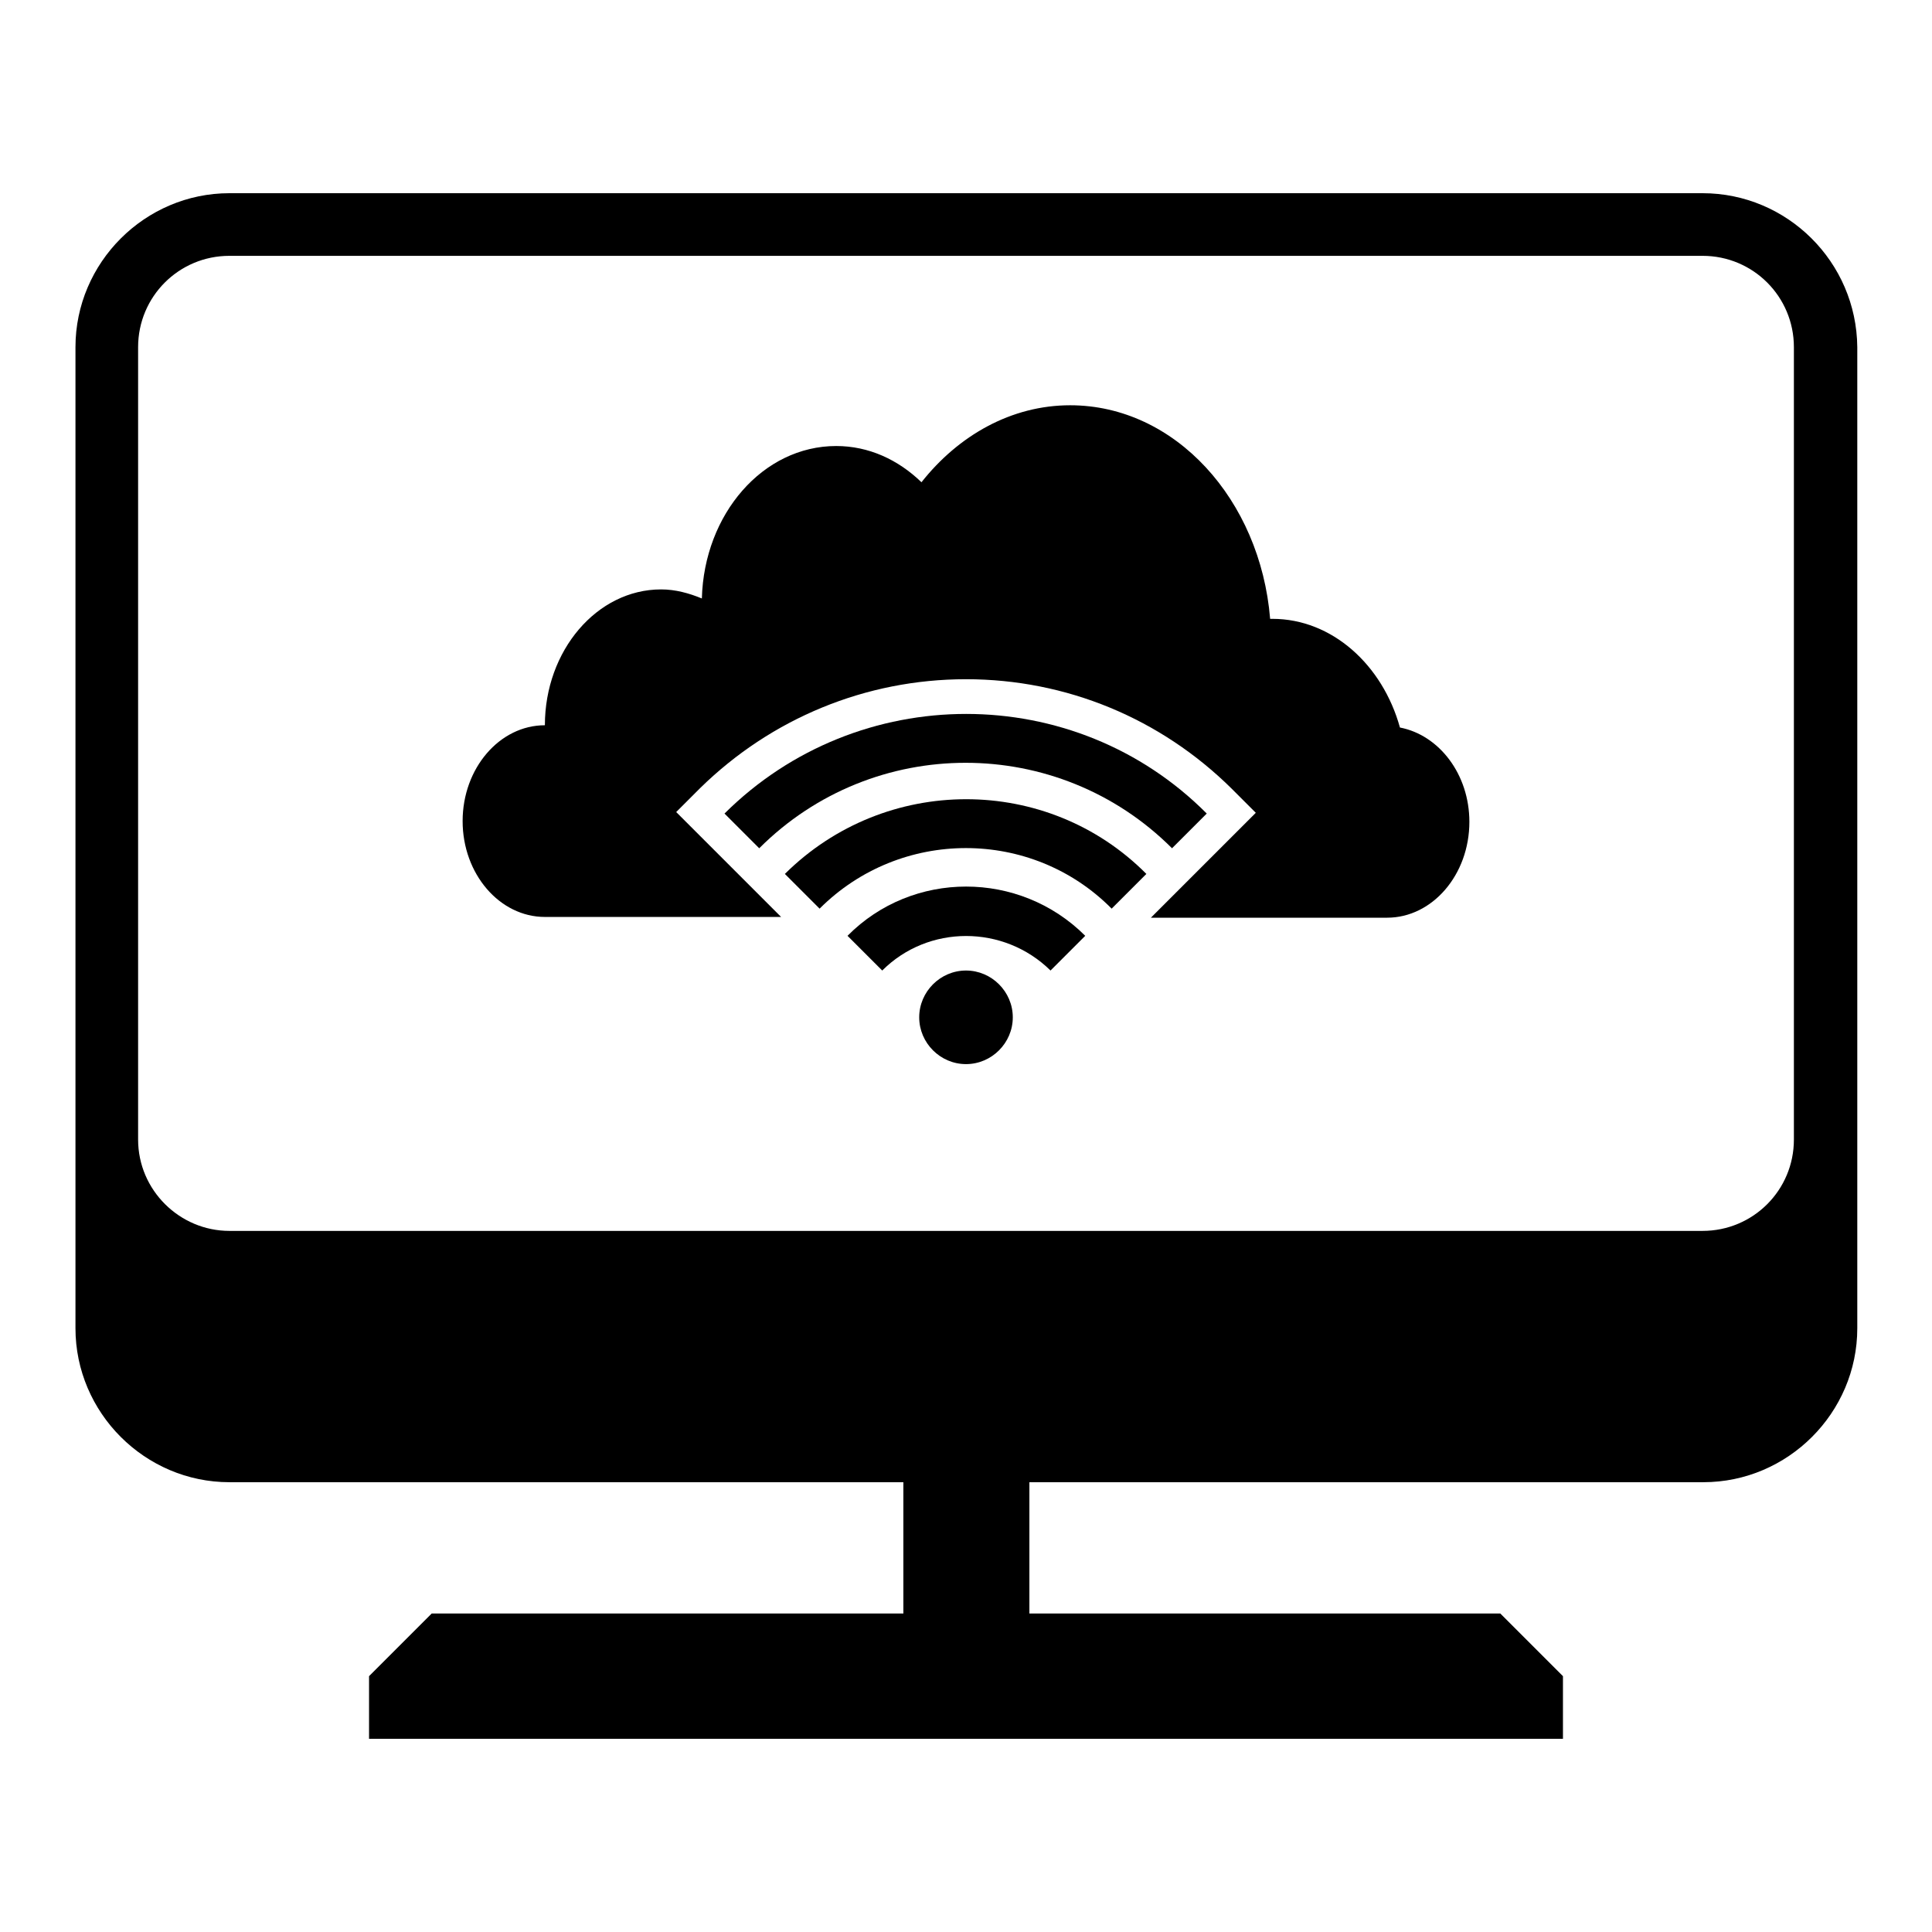
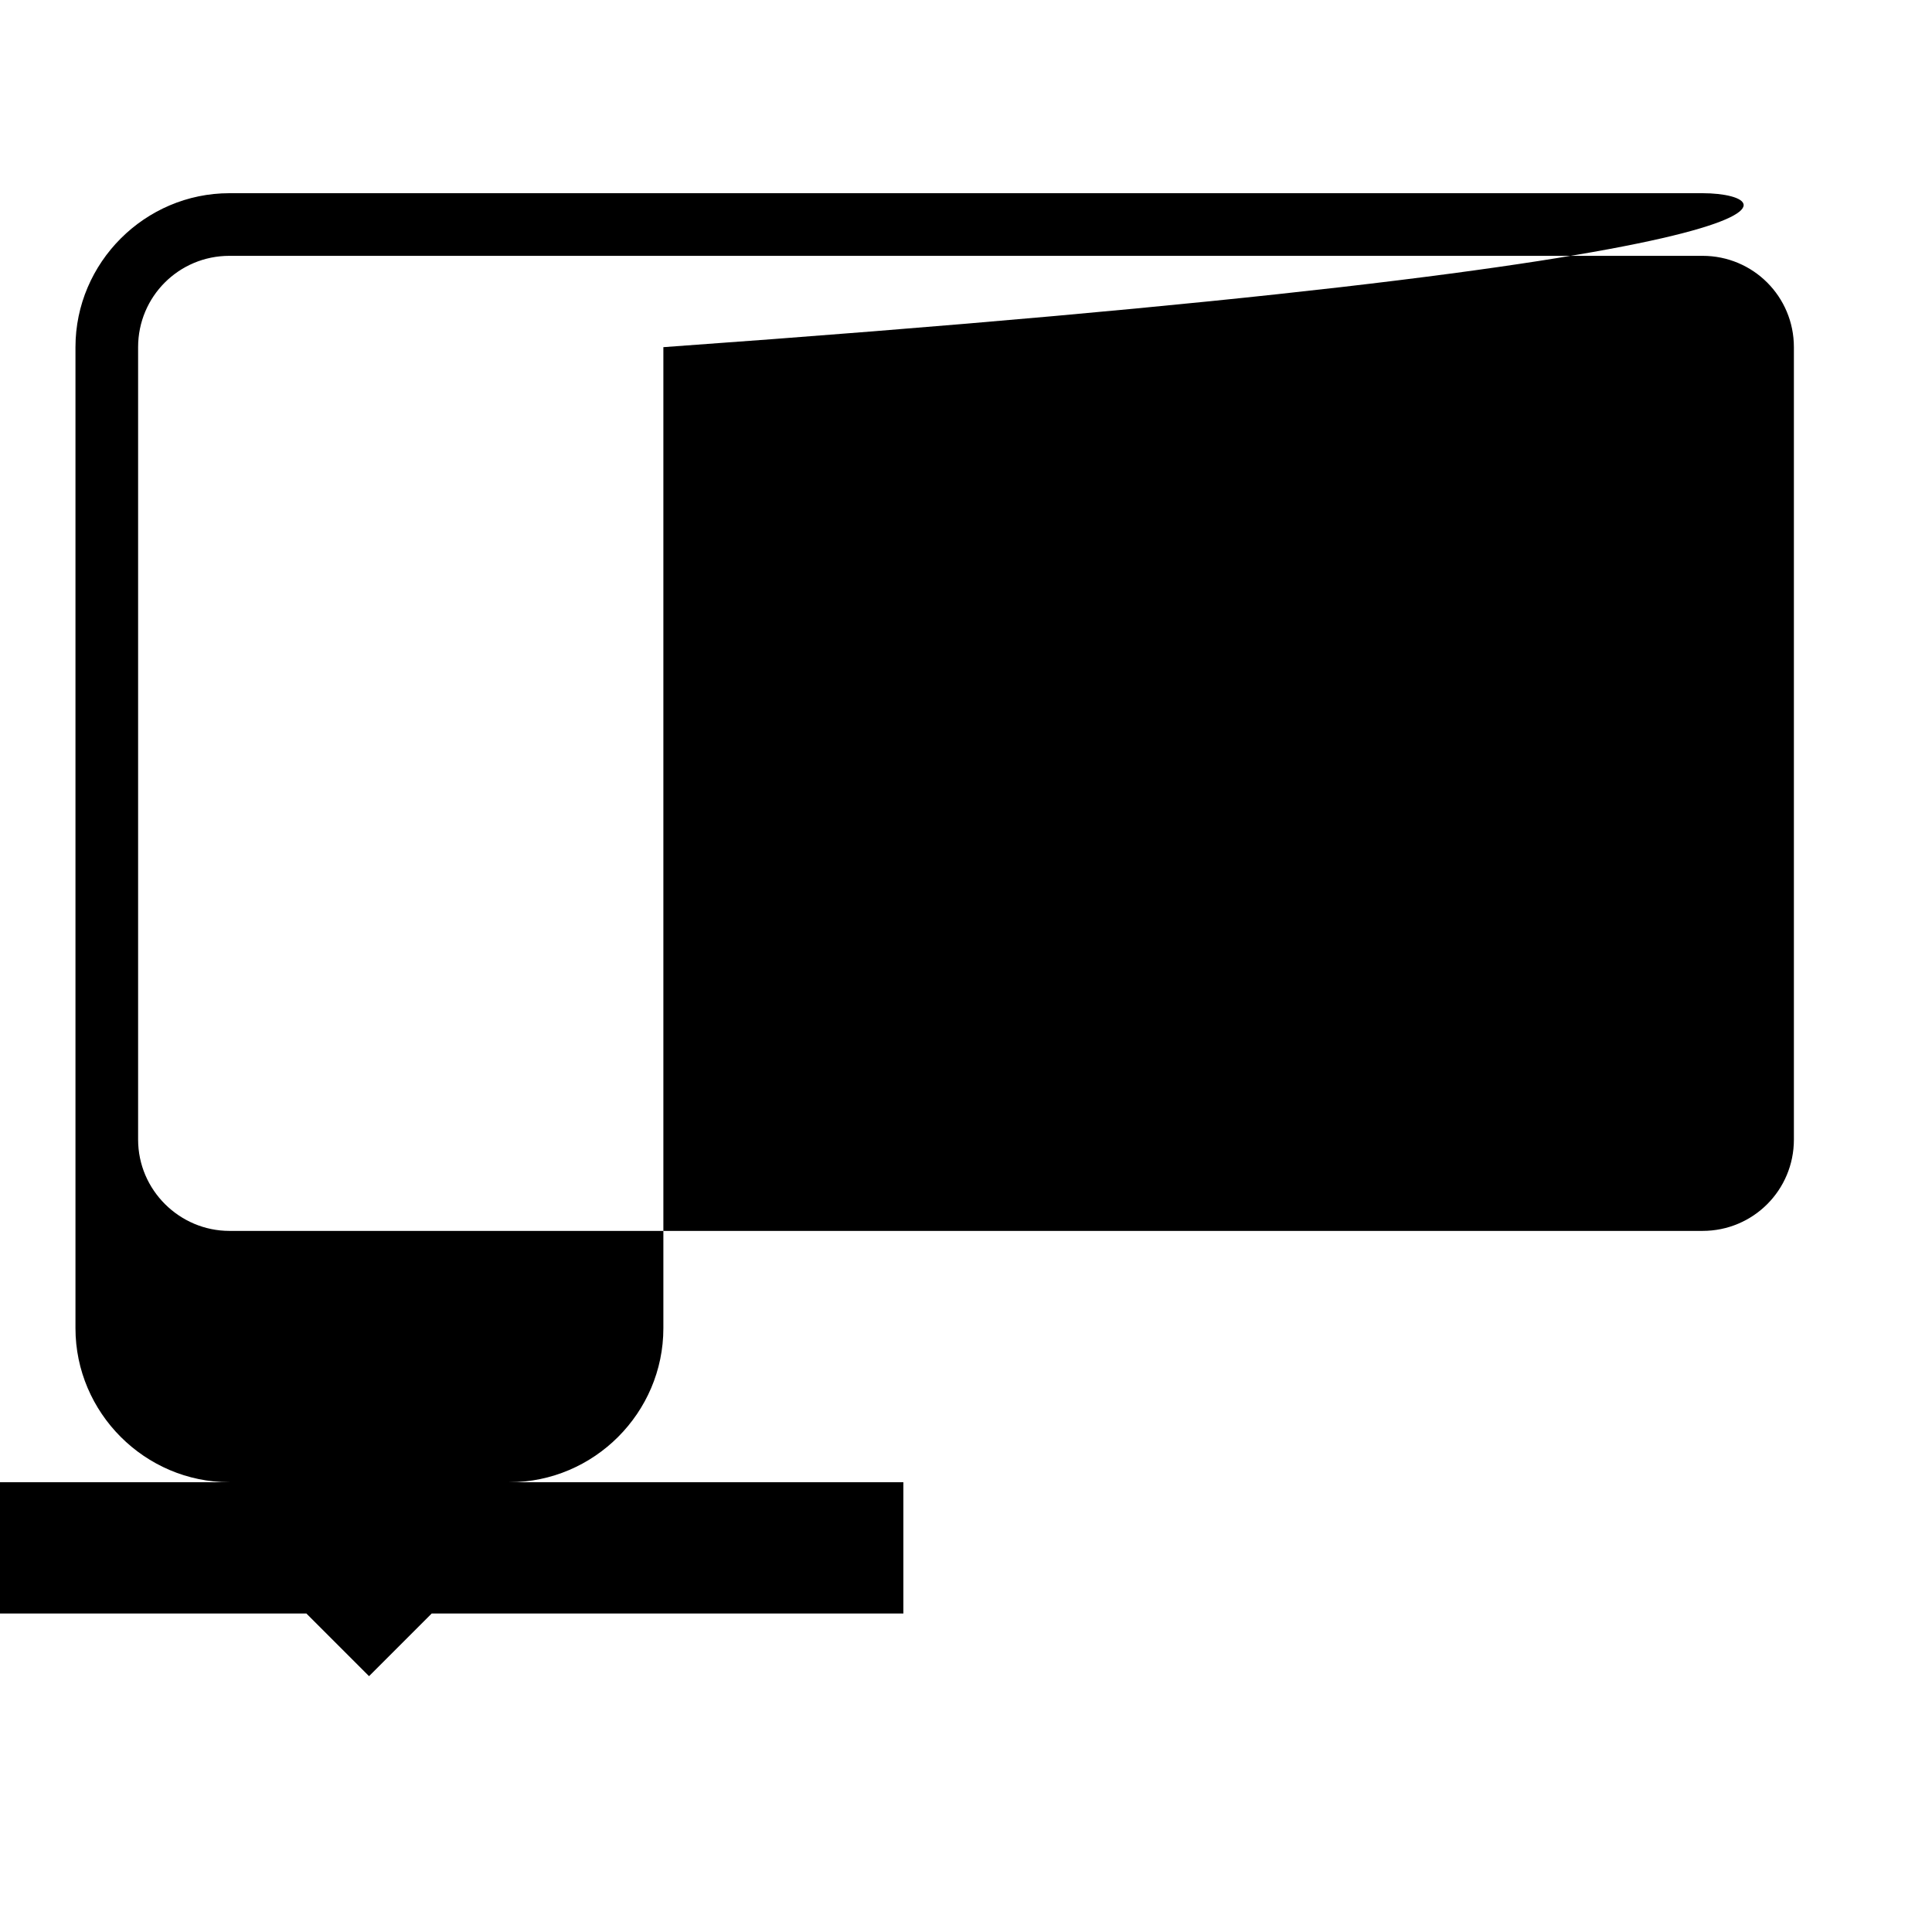
<svg xmlns="http://www.w3.org/2000/svg" version="1.1" x="0px" y="0px" viewBox="0 0 256 256" enable-background="new 0 0 256 256" xml:space="preserve">
  <g>
    <g>
      <g>
        <g>
-           <path fill="#000000" d="M225.6,25.6H30.4C19.2,25.6,10,34.8,10,46v130c0,11.2,9.2,20.4,20.4,20.4h89.3v17.4H57.2l-8.3,8.3v8.3h158.2v-8.3l-8.3-8.3h-62.4v-17.4h89.3c11.2,0,20.4-9.2,20.4-20.4V46C246,34.7,236.8,25.6,225.6,25.6z M237.7,151c0,6.7-5.4,12.1-12.1,12.1H30.4c-6.6,0-12.1-5.4-12.1-12.1V46c0-6.7,5.4-12.1,12.1-12.1h195.2c6.7,0,12.1,5.4,12.1,12.1V151L237.7,151z" />
+           <path fill="#000000" d="M225.6,25.6H30.4C19.2,25.6,10,34.8,10,46v130c0,11.2,9.2,20.4,20.4,20.4h89.3v17.4H57.2l-8.3,8.3v8.3v-8.3l-8.3-8.3h-62.4v-17.4h89.3c11.2,0,20.4-9.2,20.4-20.4V46C246,34.7,236.8,25.6,225.6,25.6z M237.7,151c0,6.7-5.4,12.1-12.1,12.1H30.4c-6.6,0-12.1-5.4-12.1-12.1V46c0-6.7,5.4-12.1,12.1-12.1h195.2c6.7,0,12.1,5.4,12.1,12.1V151L237.7,151z" />
          <g>
-             <path fill="#000000" d="M185.5,96.4c-2.3-8.3-9-14.4-16.9-14.4c-0.1,0-0.2,0-0.3,0c-1.3-15.8-12.6-28.3-26.5-28.3c-7.8,0-14.8,4-19.7,10.2c-3.1-3-7-4.8-11.3-4.8c-9.7,0-17.5,9-17.8,20.2c-1.7-0.7-3.5-1.2-5.4-1.2c-8.5,0-15.4,8.1-15.4,18c-6,0-10.9,5.7-10.9,12.7c0,7,4.9,12.7,10.9,12.7c0,0,13.6,0,31.3,0l-5.9-5.9l0,0l-8-8l3.2-3.2C102.2,95.2,114.7,90,128,90c13.3,0,25.8,5.2,35.2,14.5l3.2,3.2l-8,8l-5.9,5.9c17.7,0,31.3,0,31.3,0c6,0,10.9-5.7,10.9-12.7C194.7,102.6,190.7,97.4,185.5,96.4z" />
            <g>
-               <path fill="#000000" d="M96,107.8l4.6,4.6c15.1-15.1,39.6-15.1,54.7,0l4.6-4.6C142.4,90.2,113.7,90.2,96,107.8z" />
              <path fill="#000000" d="M104,115.8l4.6,4.6c10.7-10.7,28.1-10.7,38.7,0l4.6-4.6C138.8,102.6,117.3,102.6,104,115.8z" />
              <path fill="#000000" d="M112.3,124l4.6,4.6c6.1-6.1,16.1-6.1,22.3,0l4.6-4.6C135.1,115.3,120.9,115.3,112.3,124z" />
              <path fill="#000000" d="M128,128.6c3.4,0,6.2,2.8,6.2,6.2c0,3.4-2.8,6.2-6.2,6.2c-3.4,0-6.2-2.8-6.2-6.2C121.8,131.4,124.6,128.6,128,128.6z" />
            </g>
          </g>
        </g>
      </g>
      <g />
      <g />
      <g />
      <g />
      <g />
      <g />
      <g />
      <g />
      <g />
      <g />
      <g />
      <g />
      <g />
      <g />
      <g />
    </g>
  </g>
</svg>